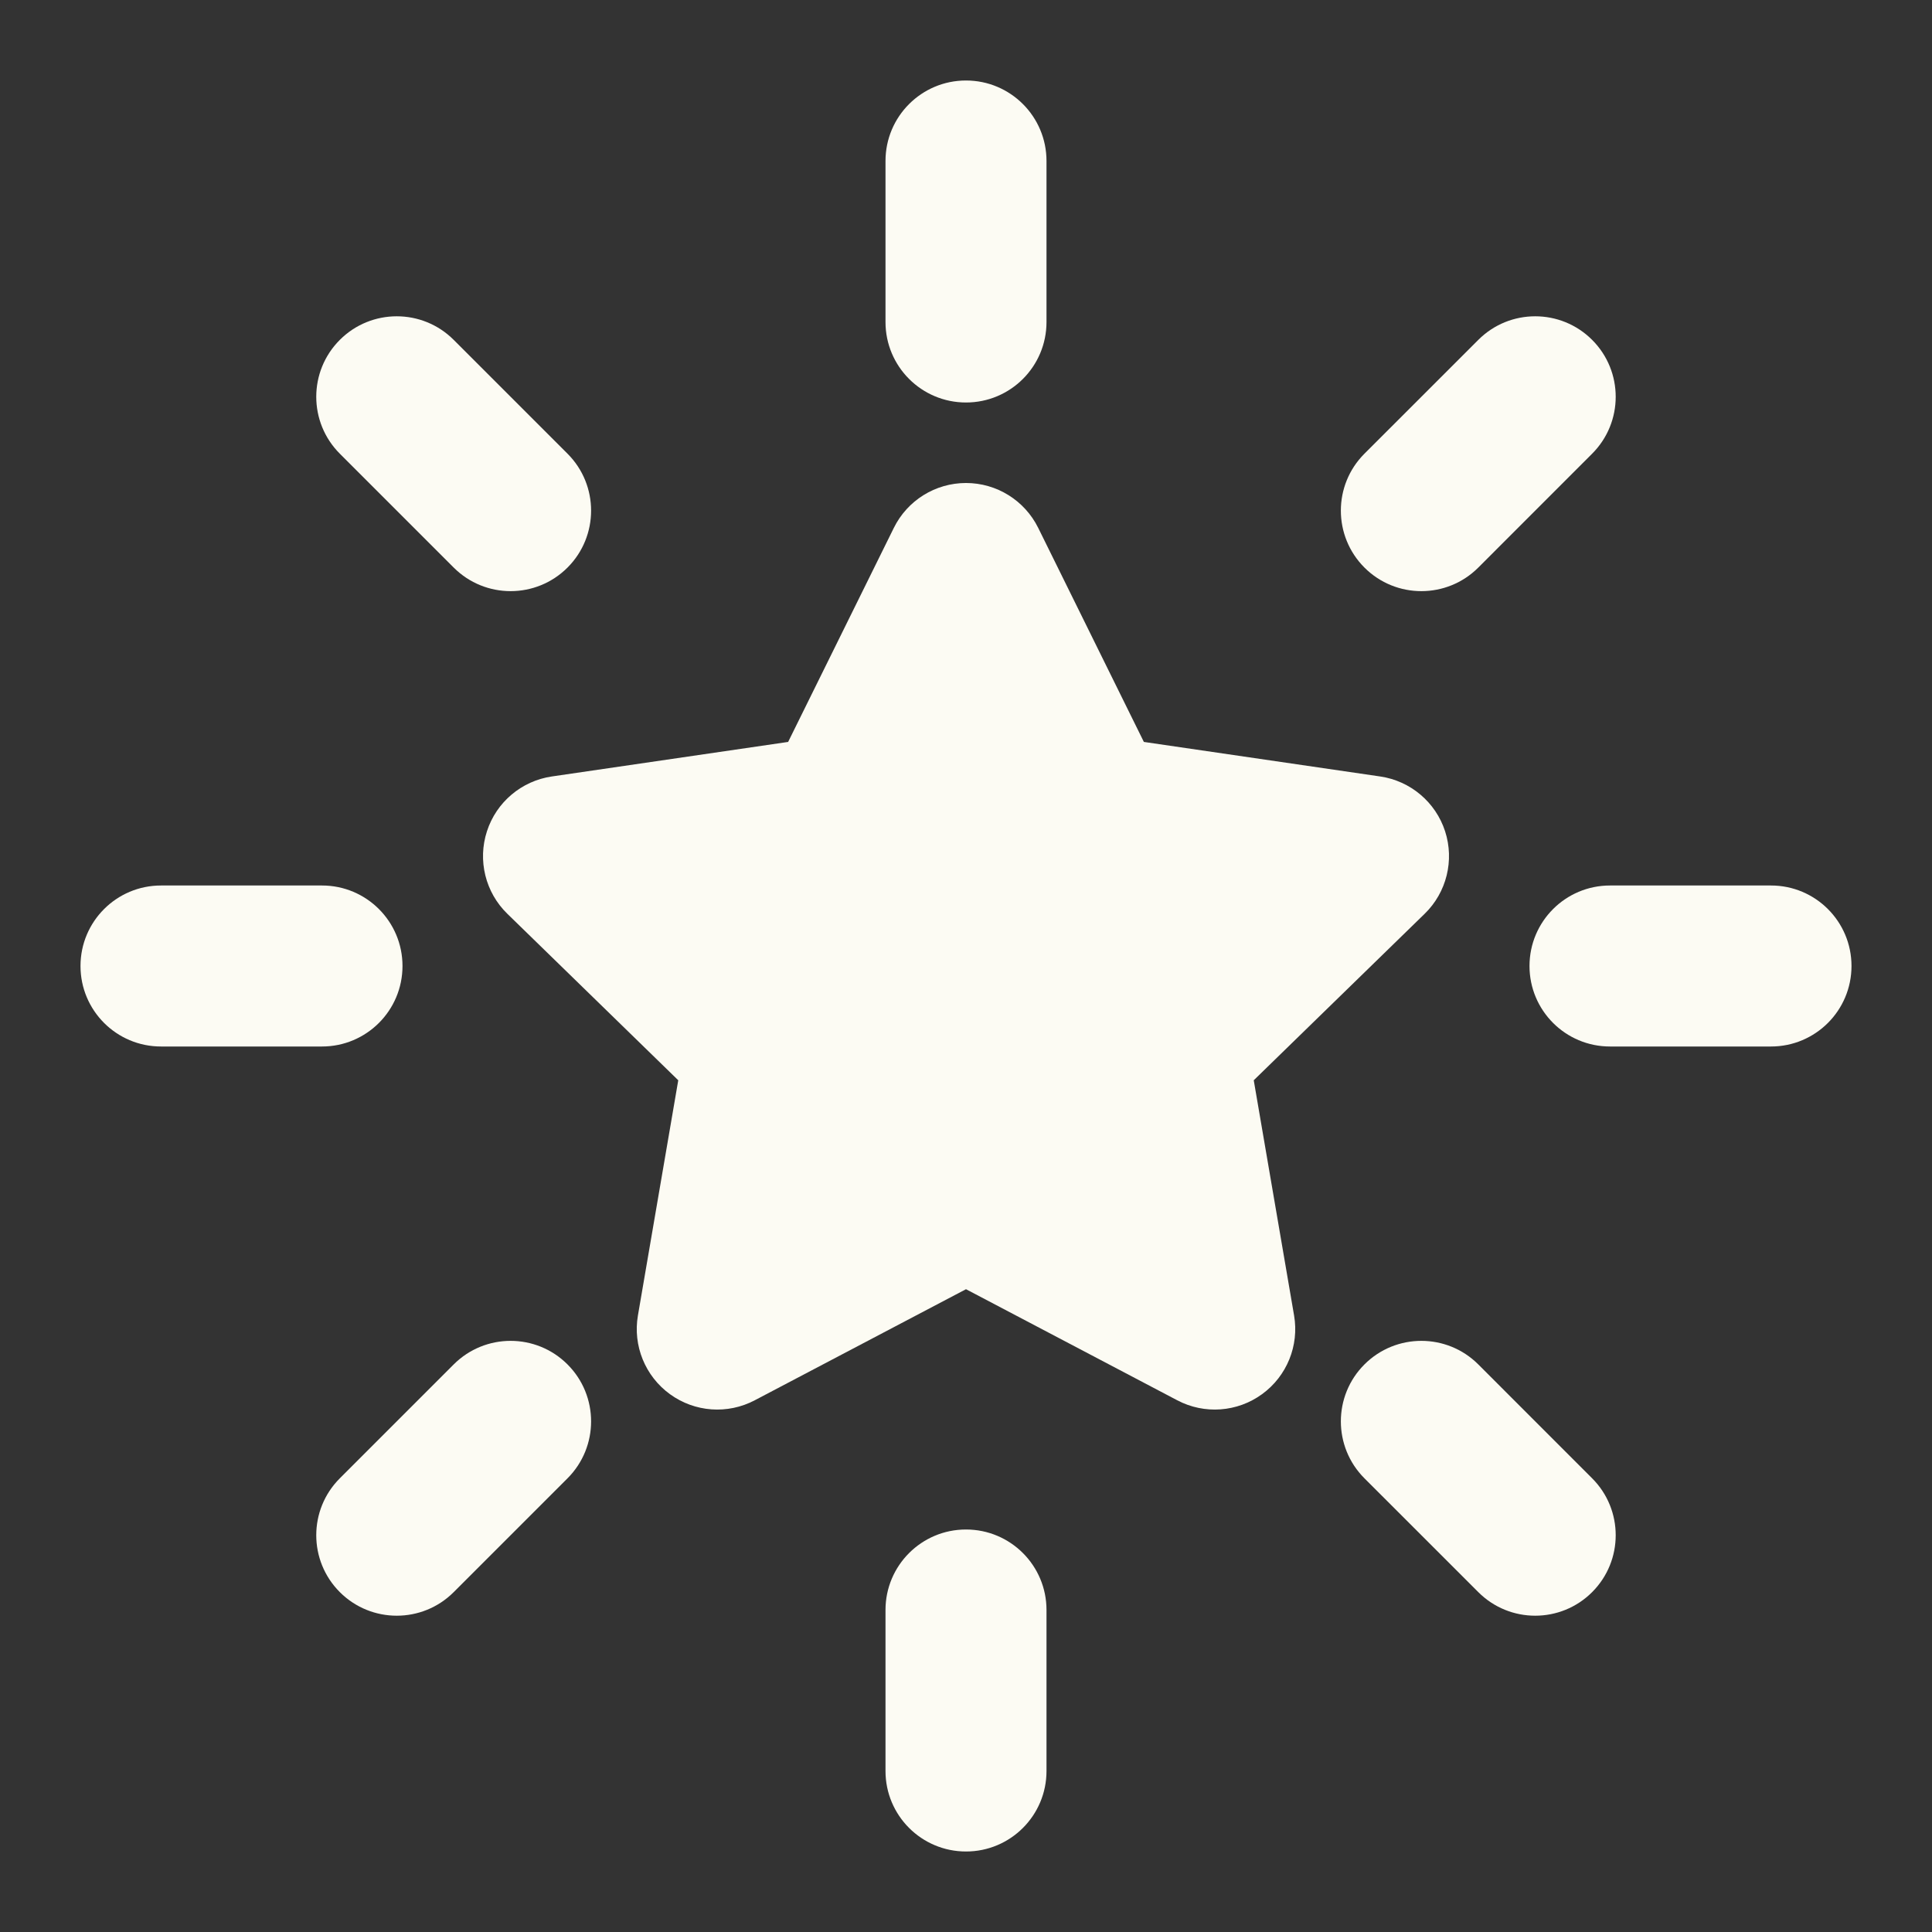
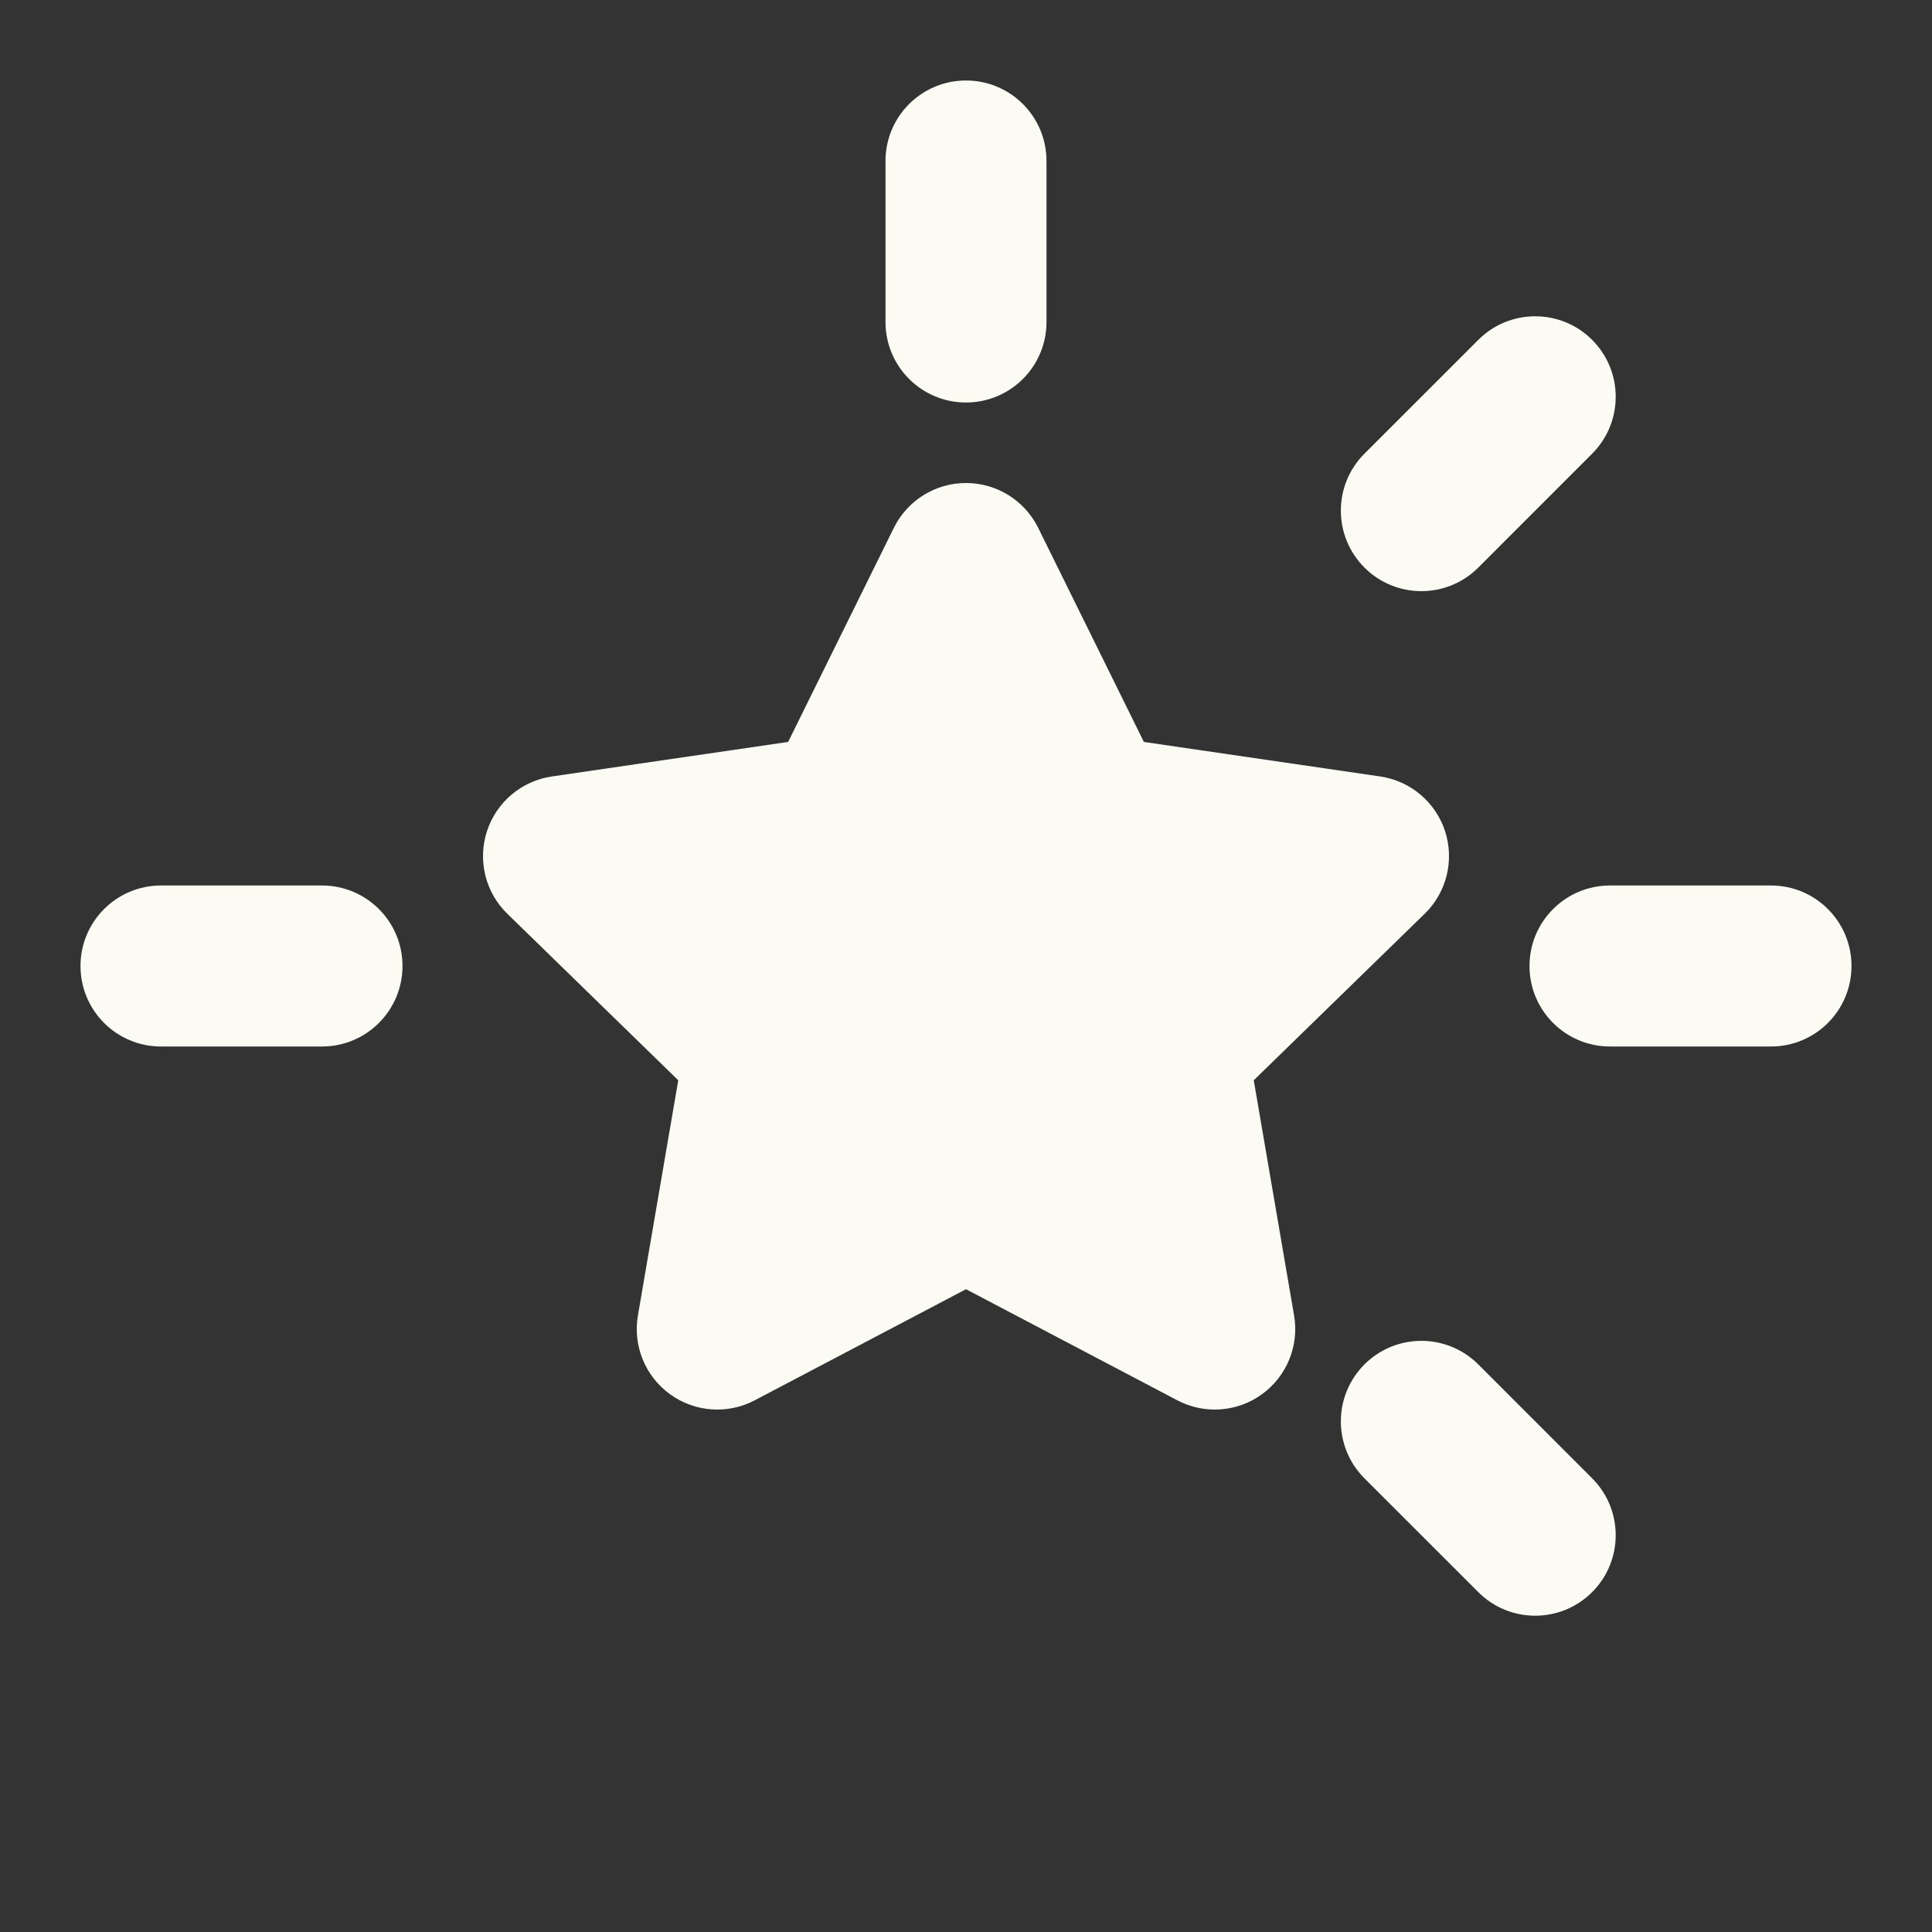
<svg xmlns="http://www.w3.org/2000/svg" width="48" height="48" viewBox="0 0 48 48" fill="none">
  <rect x="0" y="0" width="48" height="48" fill="#333333" stroke="none" />
  <path d="M24 2C25.105 2 26 2.895 26 4V8C26 9.105 25.105 10 24 10C22.895 10 22 9.105 22 8V4C22 2.895 22.895 2 24 2Z" fill="#FCFBF3" />
-   <path d="M11.272 8.444C10.491 7.663 9.224 7.663 8.443 8.444C7.662 9.225 7.662 10.491 8.443 11.272L11.272 14.101C12.053 14.882 13.319 14.882 14.1 14.101C14.881 13.319 14.881 12.053 14.1 11.272L11.272 8.444Z" fill="#FCFBF3" />
  <path d="M2 24C2 22.895 2.895 22 4 22H8C9.105 22 10 22.895 10 24C10 25.105 9.105 26 8 26H4C2.895 26 2 25.105 2 24Z" fill="#FCFBF3" />
  <path d="M40 22C38.895 22 38 22.895 38 24C38 25.105 38.895 26 40 26H44C45.105 26 46 25.105 46 24C46 22.895 45.105 22 44 22H40Z" fill="#FCFBF3" />
  <path d="M36.728 33.899C35.947 33.118 34.68 33.118 33.899 33.899C33.118 34.68 33.118 35.947 33.899 36.728L36.728 39.556C37.509 40.337 38.775 40.337 39.556 39.556C40.337 38.775 40.337 37.509 39.556 36.728L36.728 33.899Z" fill="#FCFBF3" />
  <path d="M39.556 11.272C40.337 10.491 40.337 9.225 39.556 8.444C38.775 7.663 37.509 7.663 36.728 8.444L33.899 11.272C33.118 12.053 33.118 13.319 33.899 14.101C34.68 14.882 35.947 14.882 36.728 14.101L39.556 11.272Z" fill="#FCFBF3" />
-   <path d="M24 38C25.105 38 26 38.895 26 40V44C26 45.105 25.105 46 24 46C22.895 46 22 45.105 22 44V40C22 38.895 22.895 38 24 38Z" fill="#FCFBF3" />
-   <path d="M14.1 36.728C14.881 35.947 14.881 34.68 14.1 33.899C13.319 33.118 12.053 33.118 11.272 33.899L8.443 36.728C7.662 37.509 7.662 38.775 8.443 39.556C9.224 40.337 10.491 40.337 11.272 39.556L14.1 36.728Z" fill="#FCFBF3" />
  <path d="M25.794 13.115C25.456 12.432 24.761 12 24 12C23.239 12 22.544 12.432 22.207 13.115L19.581 18.433L13.711 19.291C12.958 19.401 12.332 19.929 12.098 20.653C11.863 21.377 12.059 22.172 12.605 22.703L16.851 26.839L15.849 32.682C15.72 33.432 16.029 34.191 16.645 34.638C17.261 35.086 18.077 35.145 18.751 34.79L24 32.03L29.249 34.79C29.923 35.145 30.74 35.086 31.355 34.638C31.971 34.191 32.28 33.432 32.151 32.682L31.149 26.839L35.395 22.703C35.941 22.172 36.137 21.377 35.903 20.653C35.668 19.929 35.042 19.401 34.289 19.291L28.419 18.433L25.794 13.115Z" fill="#FCFBF3" />
</svg>